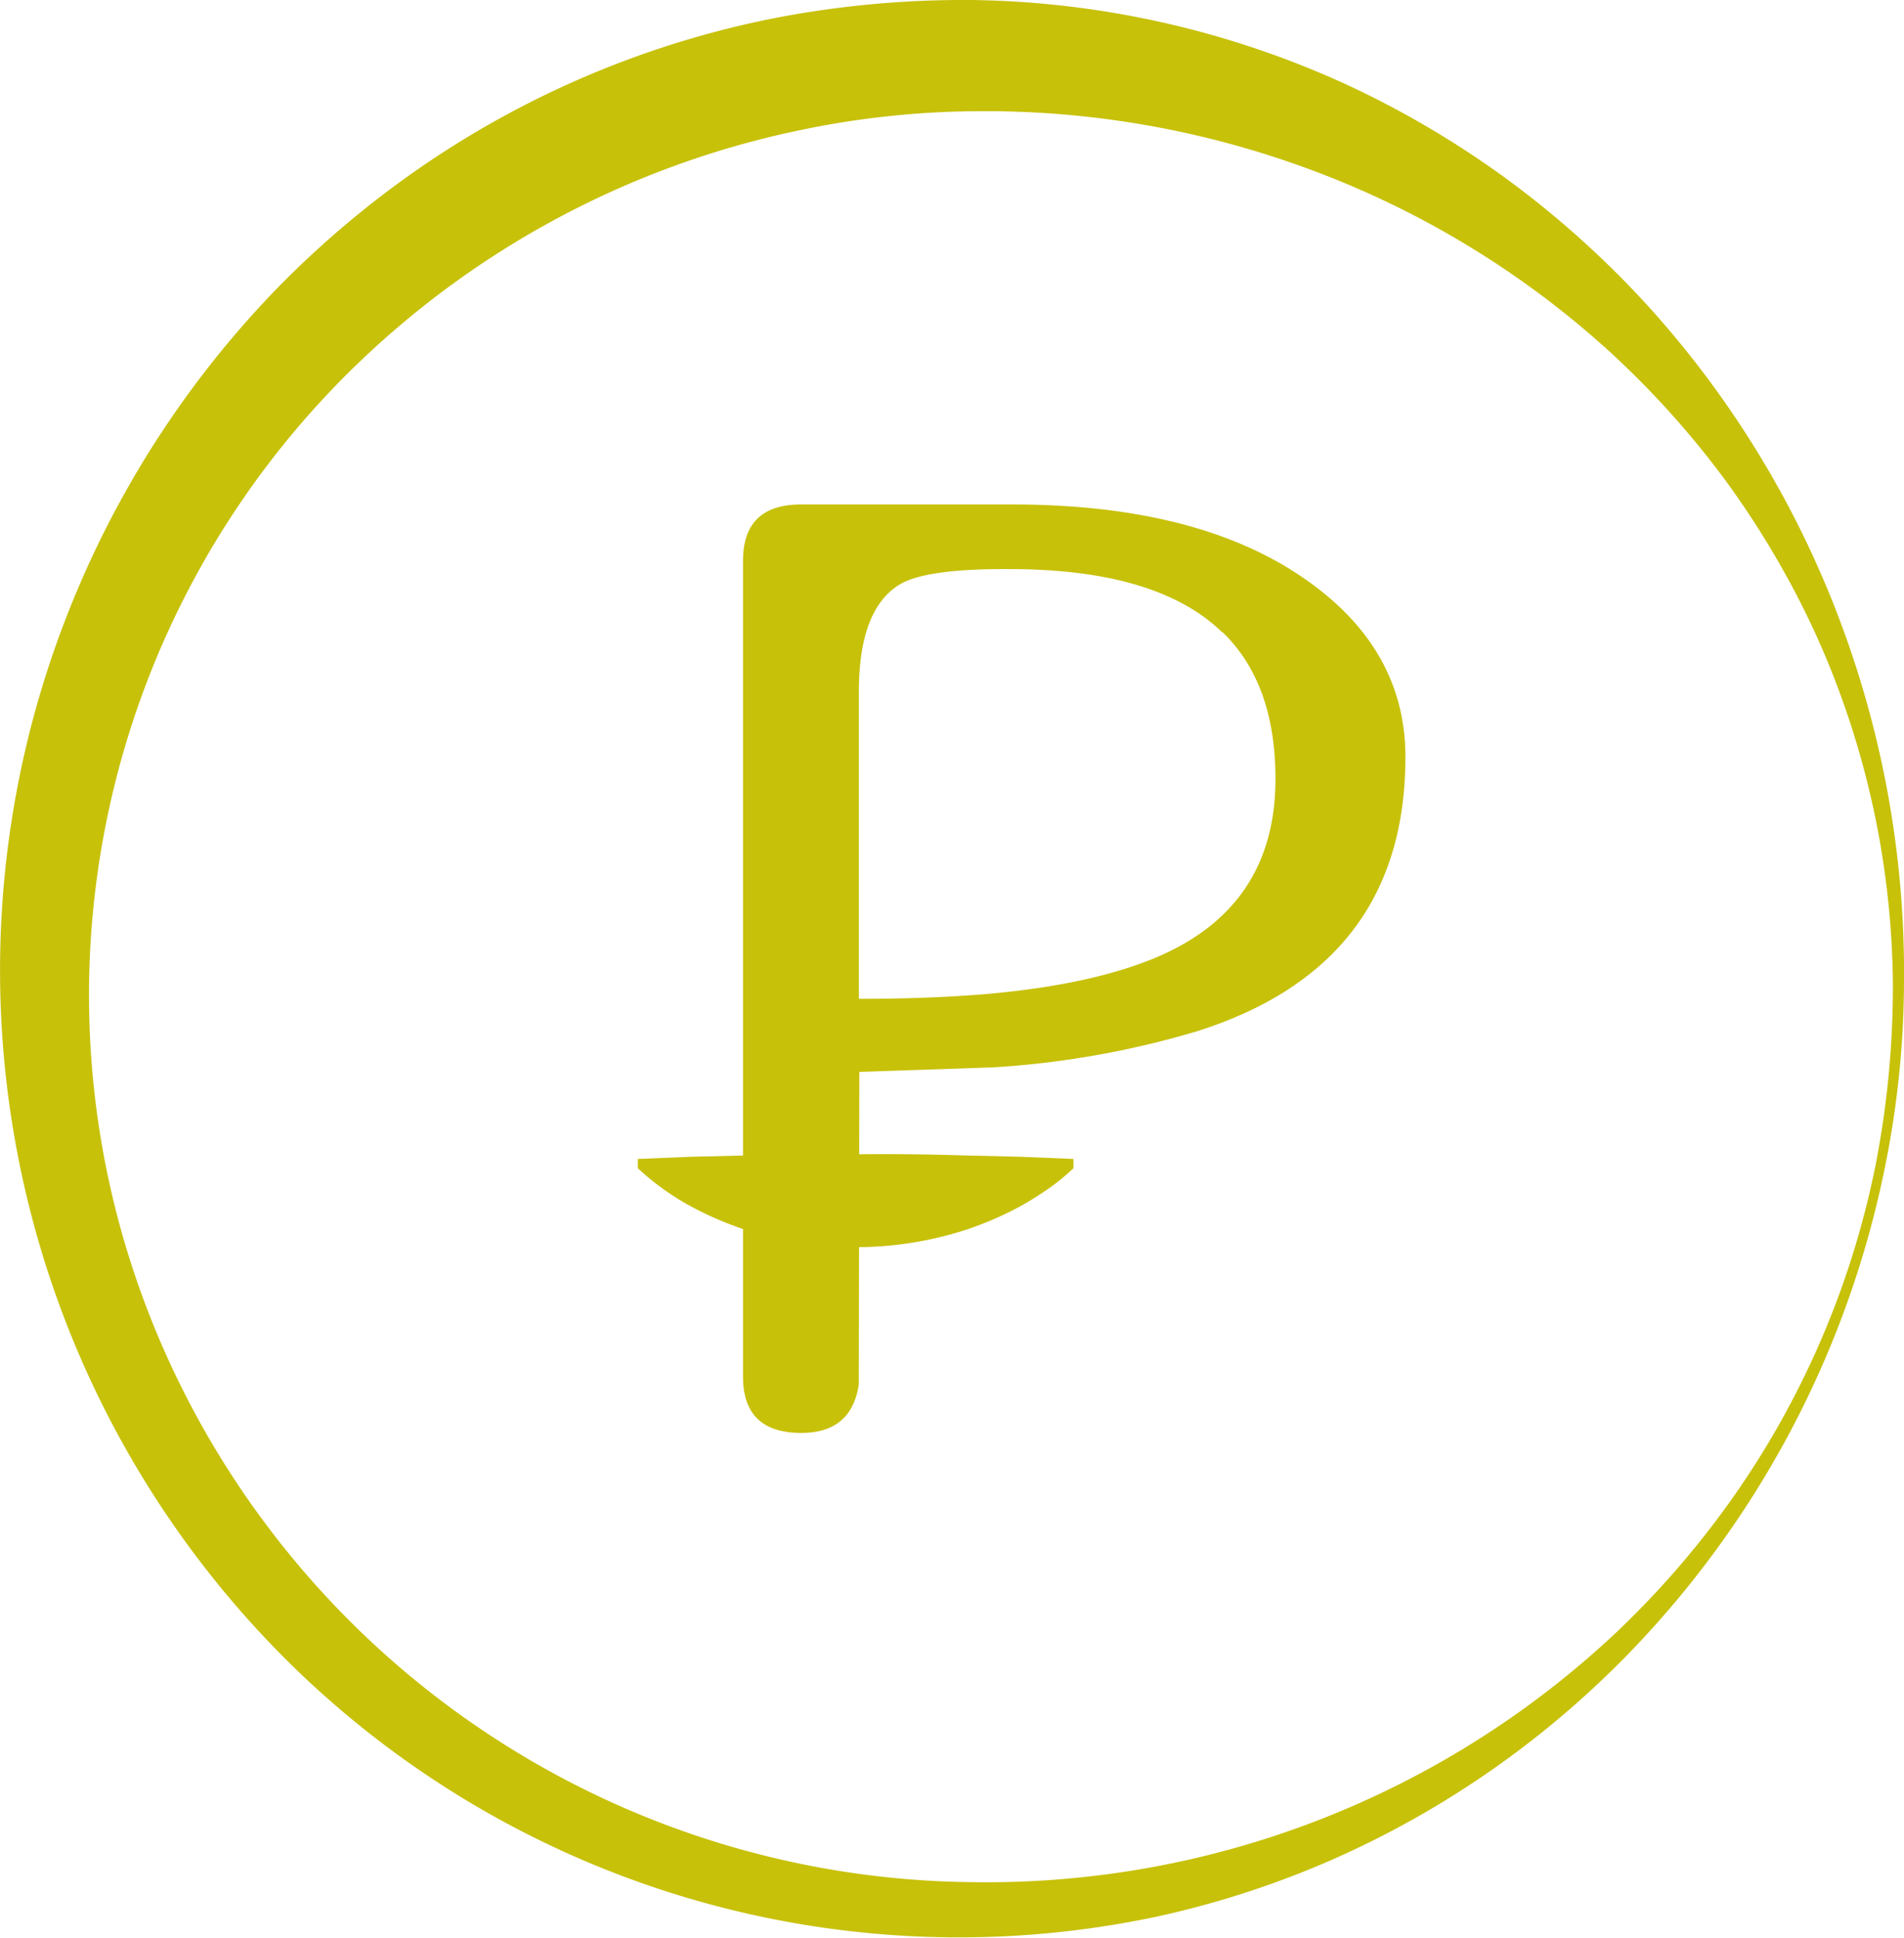
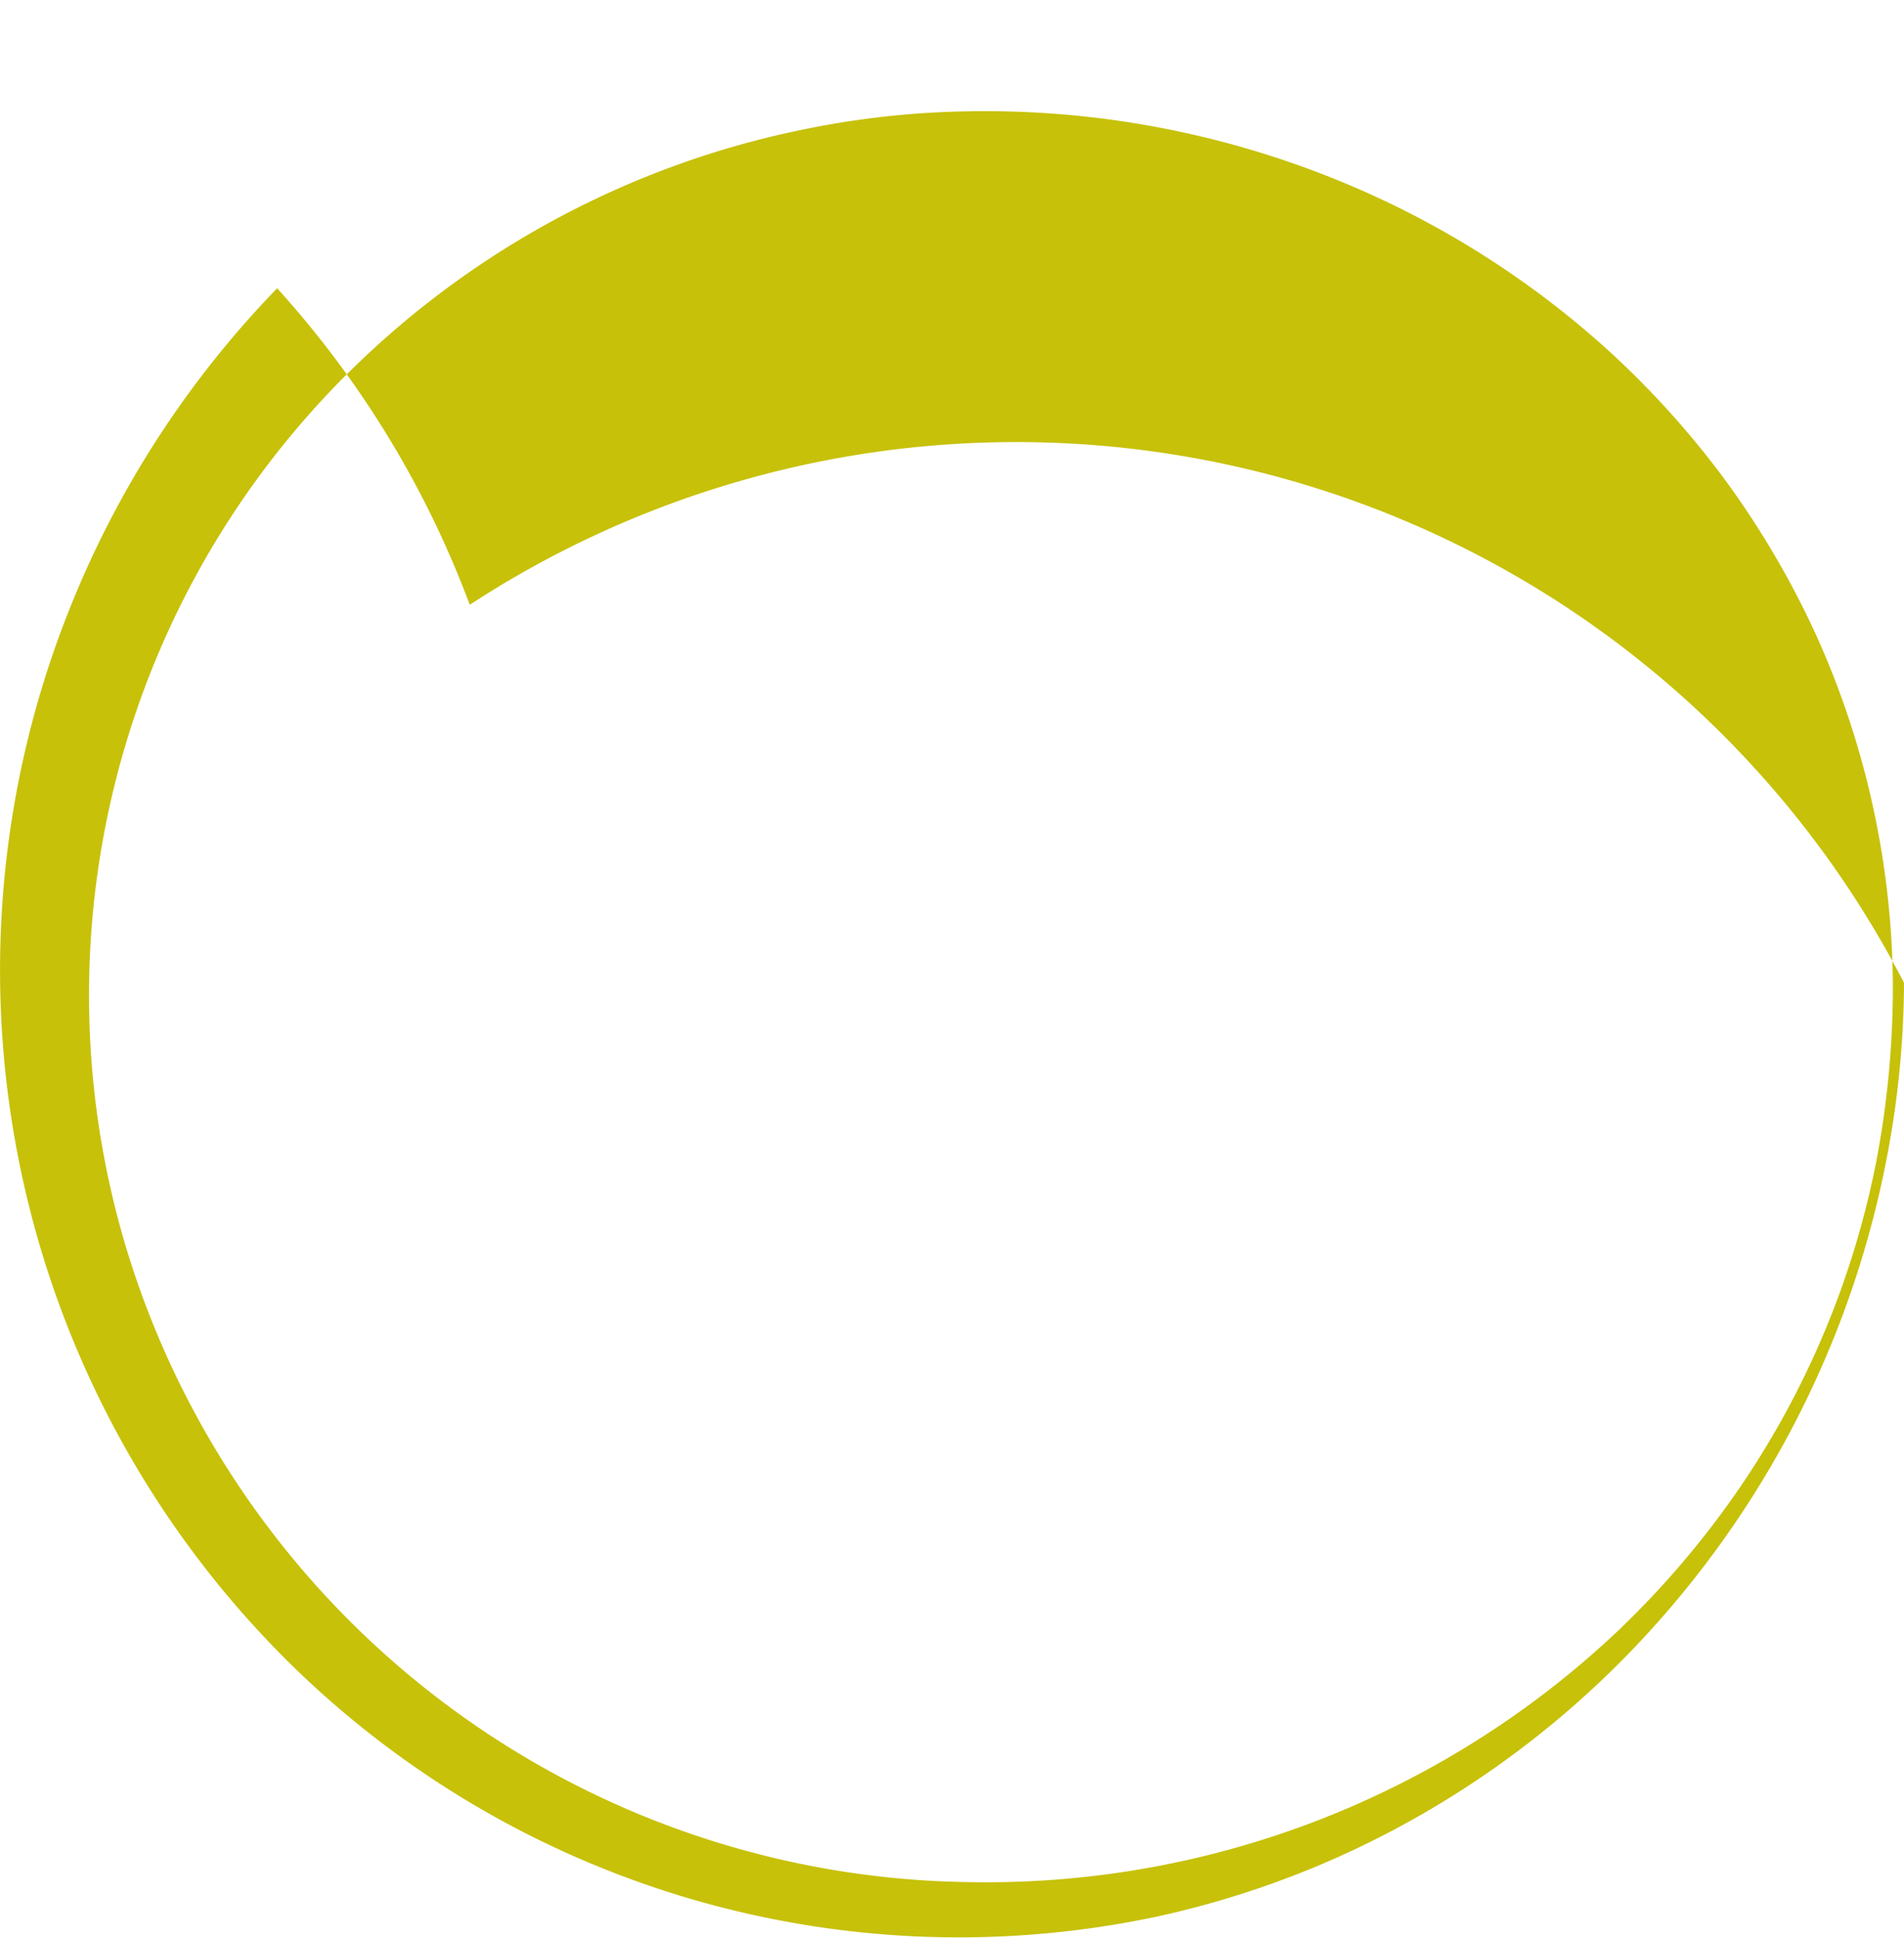
<svg xmlns="http://www.w3.org/2000/svg" viewBox="0 0 205.41 209.01">
  <defs>
    <style>.cls-1{fill:#c7c10a;}</style>
  </defs>
  <g id="Слой_2" data-name="Слой 2">
    <g id="Слой_1-2" data-name="Слой 1">
-       <path class="cls-1" d="M205.41,106a101.55,101.55,0,0,1-2,19.61,105.27,105.27,0,0,1-27,52,101.77,101.77,0,0,1-32.47,22.87,100.37,100.37,0,0,1-19.1,6.23,102.91,102.91,0,0,1-93.5-27.24A105,105,0,0,1,7.5,65.69a106.07,106.07,0,0,1,22.4-34.6A105,105,0,0,1,45.83,17.74,102.21,102.21,0,0,1,84.1,1.85,107.51,107.51,0,0,1,104.81,0,100.19,100.19,0,0,1,145,9,102,102,0,0,1,162.68,19.4,103.57,103.57,0,0,1,177.79,33a106.05,106.05,0,0,1,20.78,34.14A107.8,107.8,0,0,1,205.41,106Zm-1.2,0a93.19,93.19,0,0,0-8.37-37.7,95.7,95.7,0,0,0-9.77-16.59,96.85,96.85,0,0,0-12.82-14.15,99,99,0,0,0-32.08-19.34A100.9,100.9,0,0,0,104.81,12,95.3,95.3,0,0,0,86.5,14a97.29,97.29,0,0,0-48.2,25.5A94.53,94.53,0,0,0,16.43,142.61,96.31,96.31,0,0,0,104.81,203a99.19,99.19,0,0,0,69.82-27.18,97.57,97.57,0,0,0,12.62-14.73,94.65,94.65,0,0,0,15.14-35.67A100.51,100.51,0,0,0,204.21,106Z" />
-       <path class="cls-1" d="M129.16,111.22a97.2,97.2,0,0,1-22,3.9l-14.45.49-.06,33.71c-.52,3.48-2.59,5.23-6.21,5.23q-6.28,0-6.28-6.07v-88q0-6.08,6.28-6.07H109.2q18.7,0,30,7,12.42,7.74,12.42,20.23Q151.63,104.1,129.16,111.22Zm2.72-43q-7-6.84-23-6.84Q100,61.33,97.13,63q-4.39,2.58-4.47,11.31v33.42q7.89,0,14.24-.56,10.74-1,17.51-3.77Q137.61,98,137.6,84,137.6,73.68,131.88,68.17Z" />
-       <path class="cls-1" d="M115.81,126a23.5,23.5,0,0,1-2.94,2.37,33.34,33.34,0,0,1-2.94,1.81,36.1,36.1,0,0,1-5.87,2.51,38.74,38.74,0,0,1-23.5,0,36.12,36.12,0,0,1-5.88-2.5A27.88,27.88,0,0,1,68.81,126v-1l5.87-.24,5.88-.14c3.91-.08,7.83-.07,11.75-.12s7.83,0,11.75.12l5.87.14,5.88.24Z" />
+       <path class="cls-1" d="M205.41,106a101.55,101.55,0,0,1-2,19.61,105.27,105.27,0,0,1-27,52,101.77,101.77,0,0,1-32.47,22.87,100.37,100.37,0,0,1-19.1,6.23,102.91,102.91,0,0,1-93.5-27.24A105,105,0,0,1,7.5,65.69a106.07,106.07,0,0,1,22.4-34.6a106.05,106.05,0,0,1,20.78,34.14A107.8,107.8,0,0,1,205.41,106Zm-1.2,0a93.19,93.19,0,0,0-8.37-37.7,95.7,95.7,0,0,0-9.77-16.59,96.85,96.85,0,0,0-12.82-14.15,99,99,0,0,0-32.08-19.34A100.9,100.9,0,0,0,104.81,12,95.3,95.3,0,0,0,86.5,14a97.29,97.29,0,0,0-48.2,25.5A94.53,94.53,0,0,0,16.43,142.61,96.31,96.31,0,0,0,104.81,203a99.19,99.19,0,0,0,69.82-27.18,97.57,97.57,0,0,0,12.62-14.73,94.65,94.65,0,0,0,15.14-35.67A100.51,100.51,0,0,0,204.21,106Z" />
    </g>
  </g>
</svg>